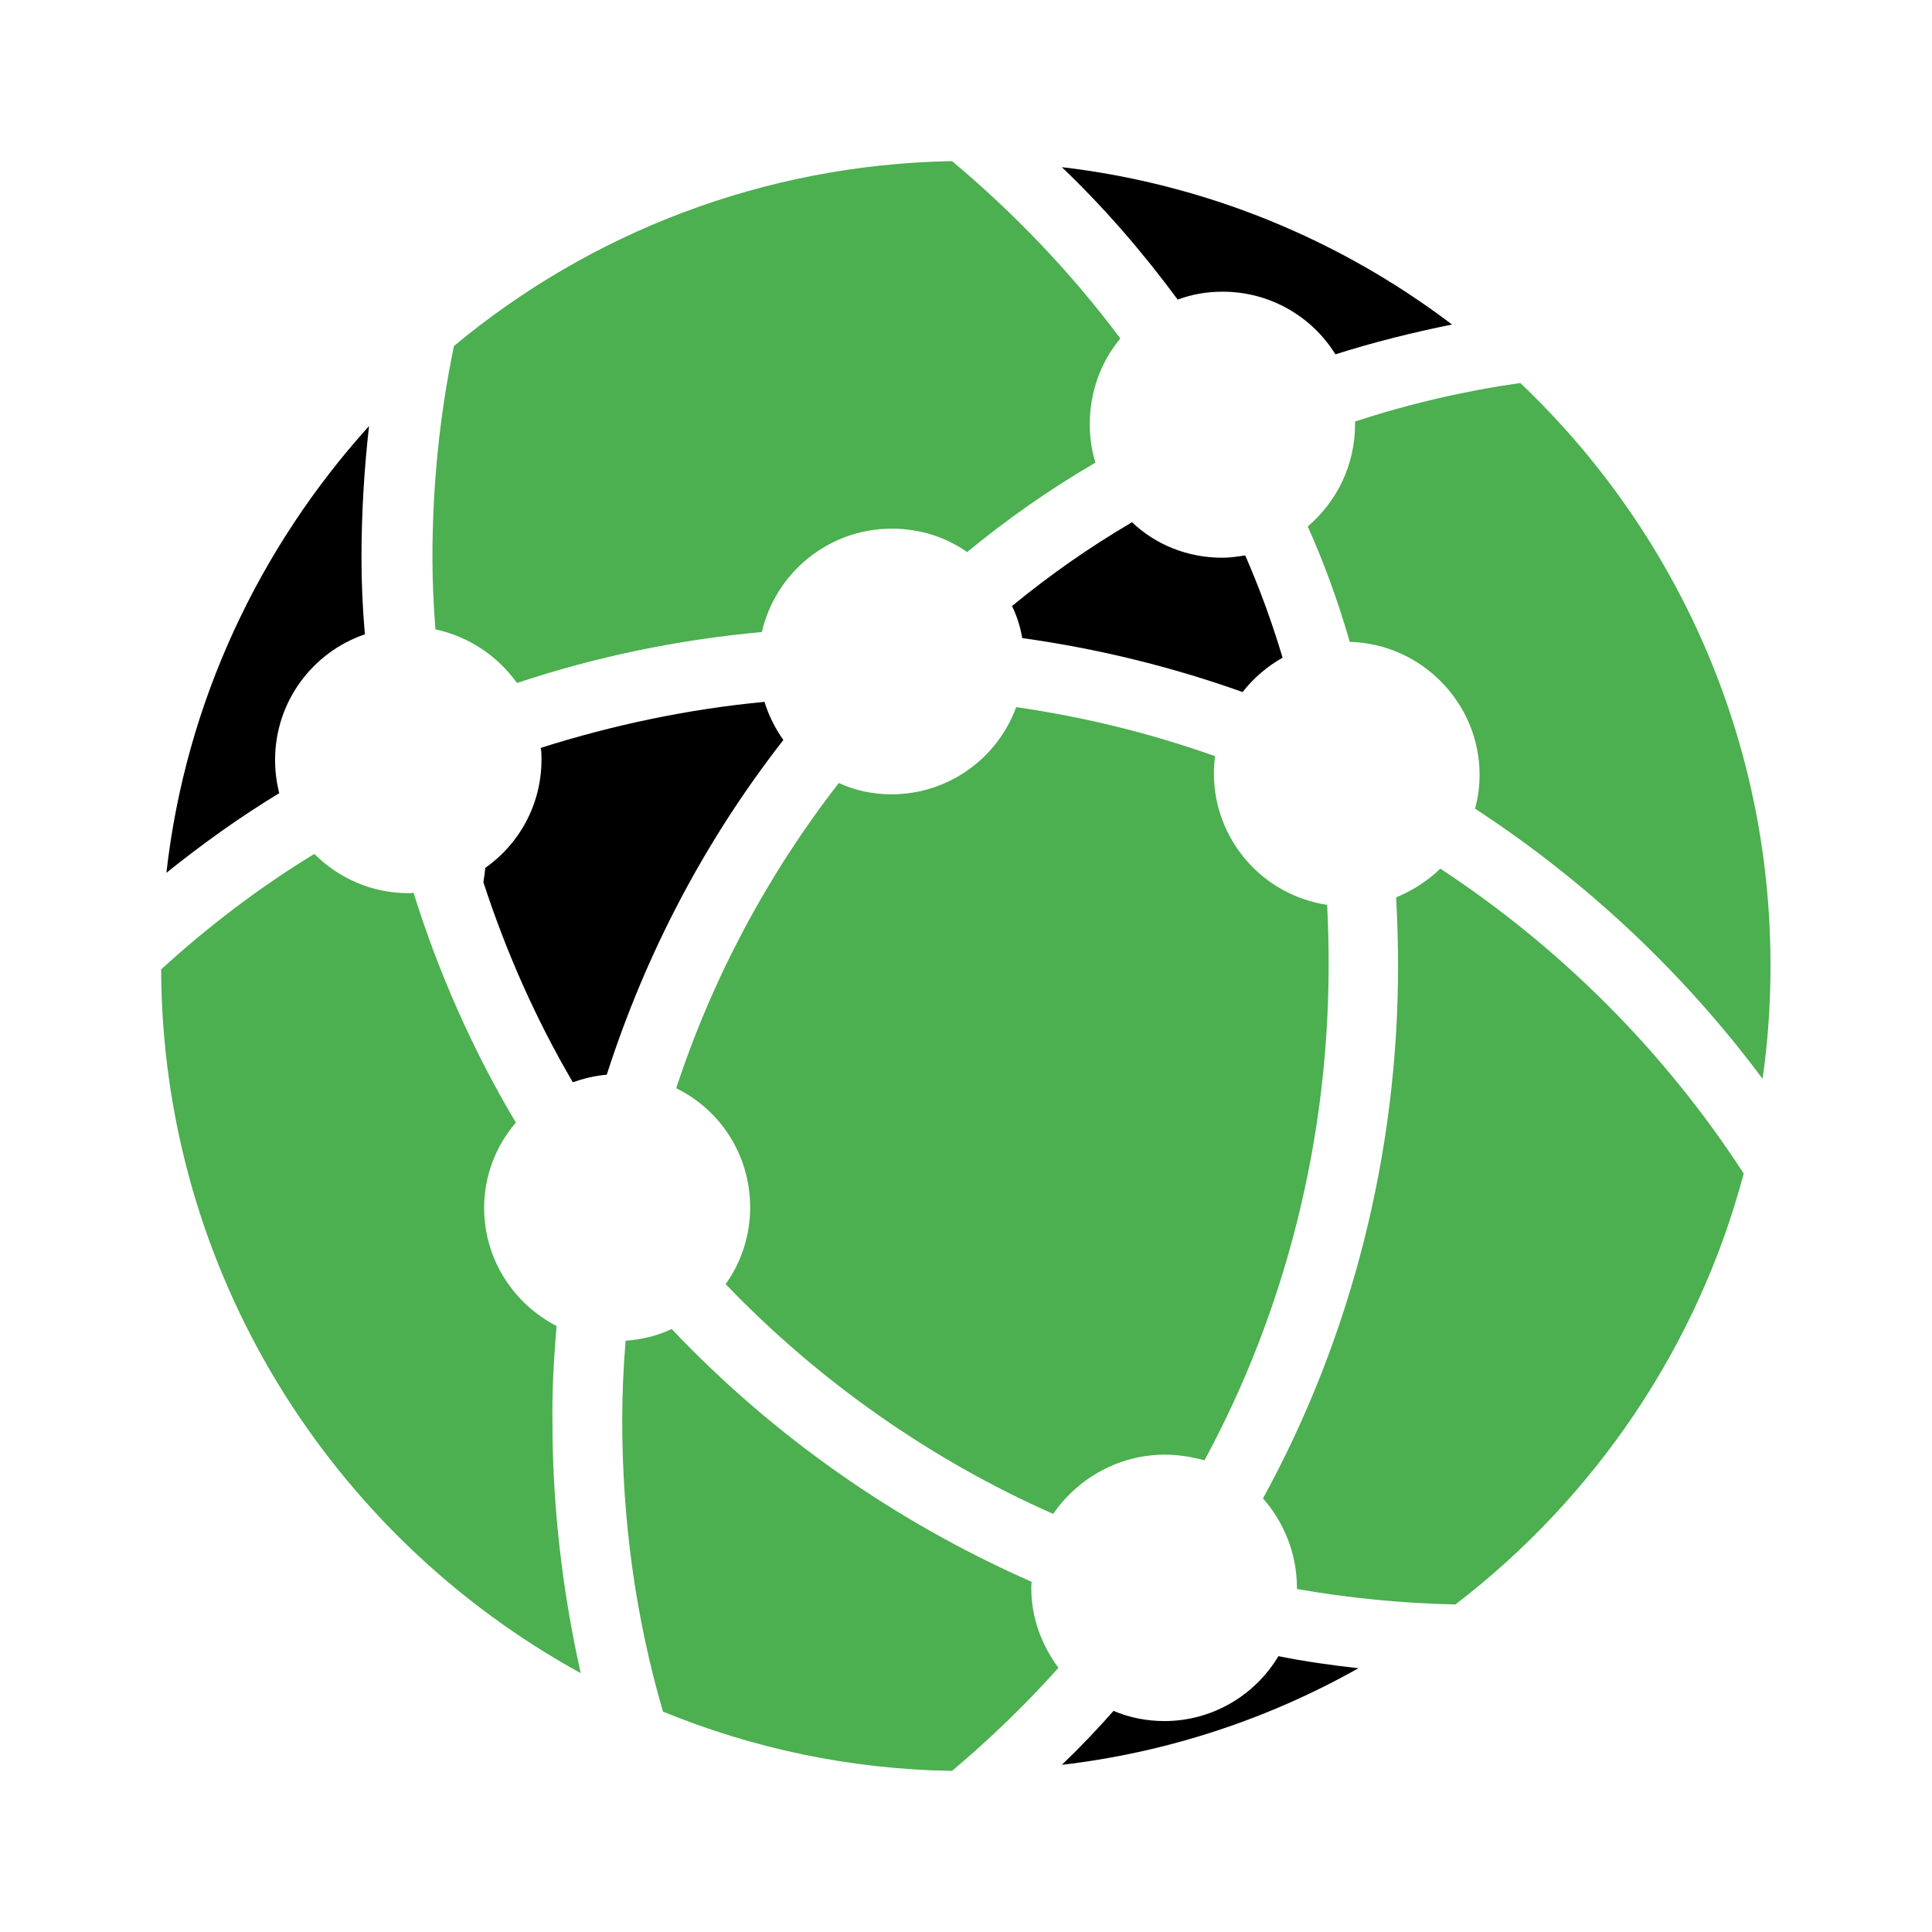
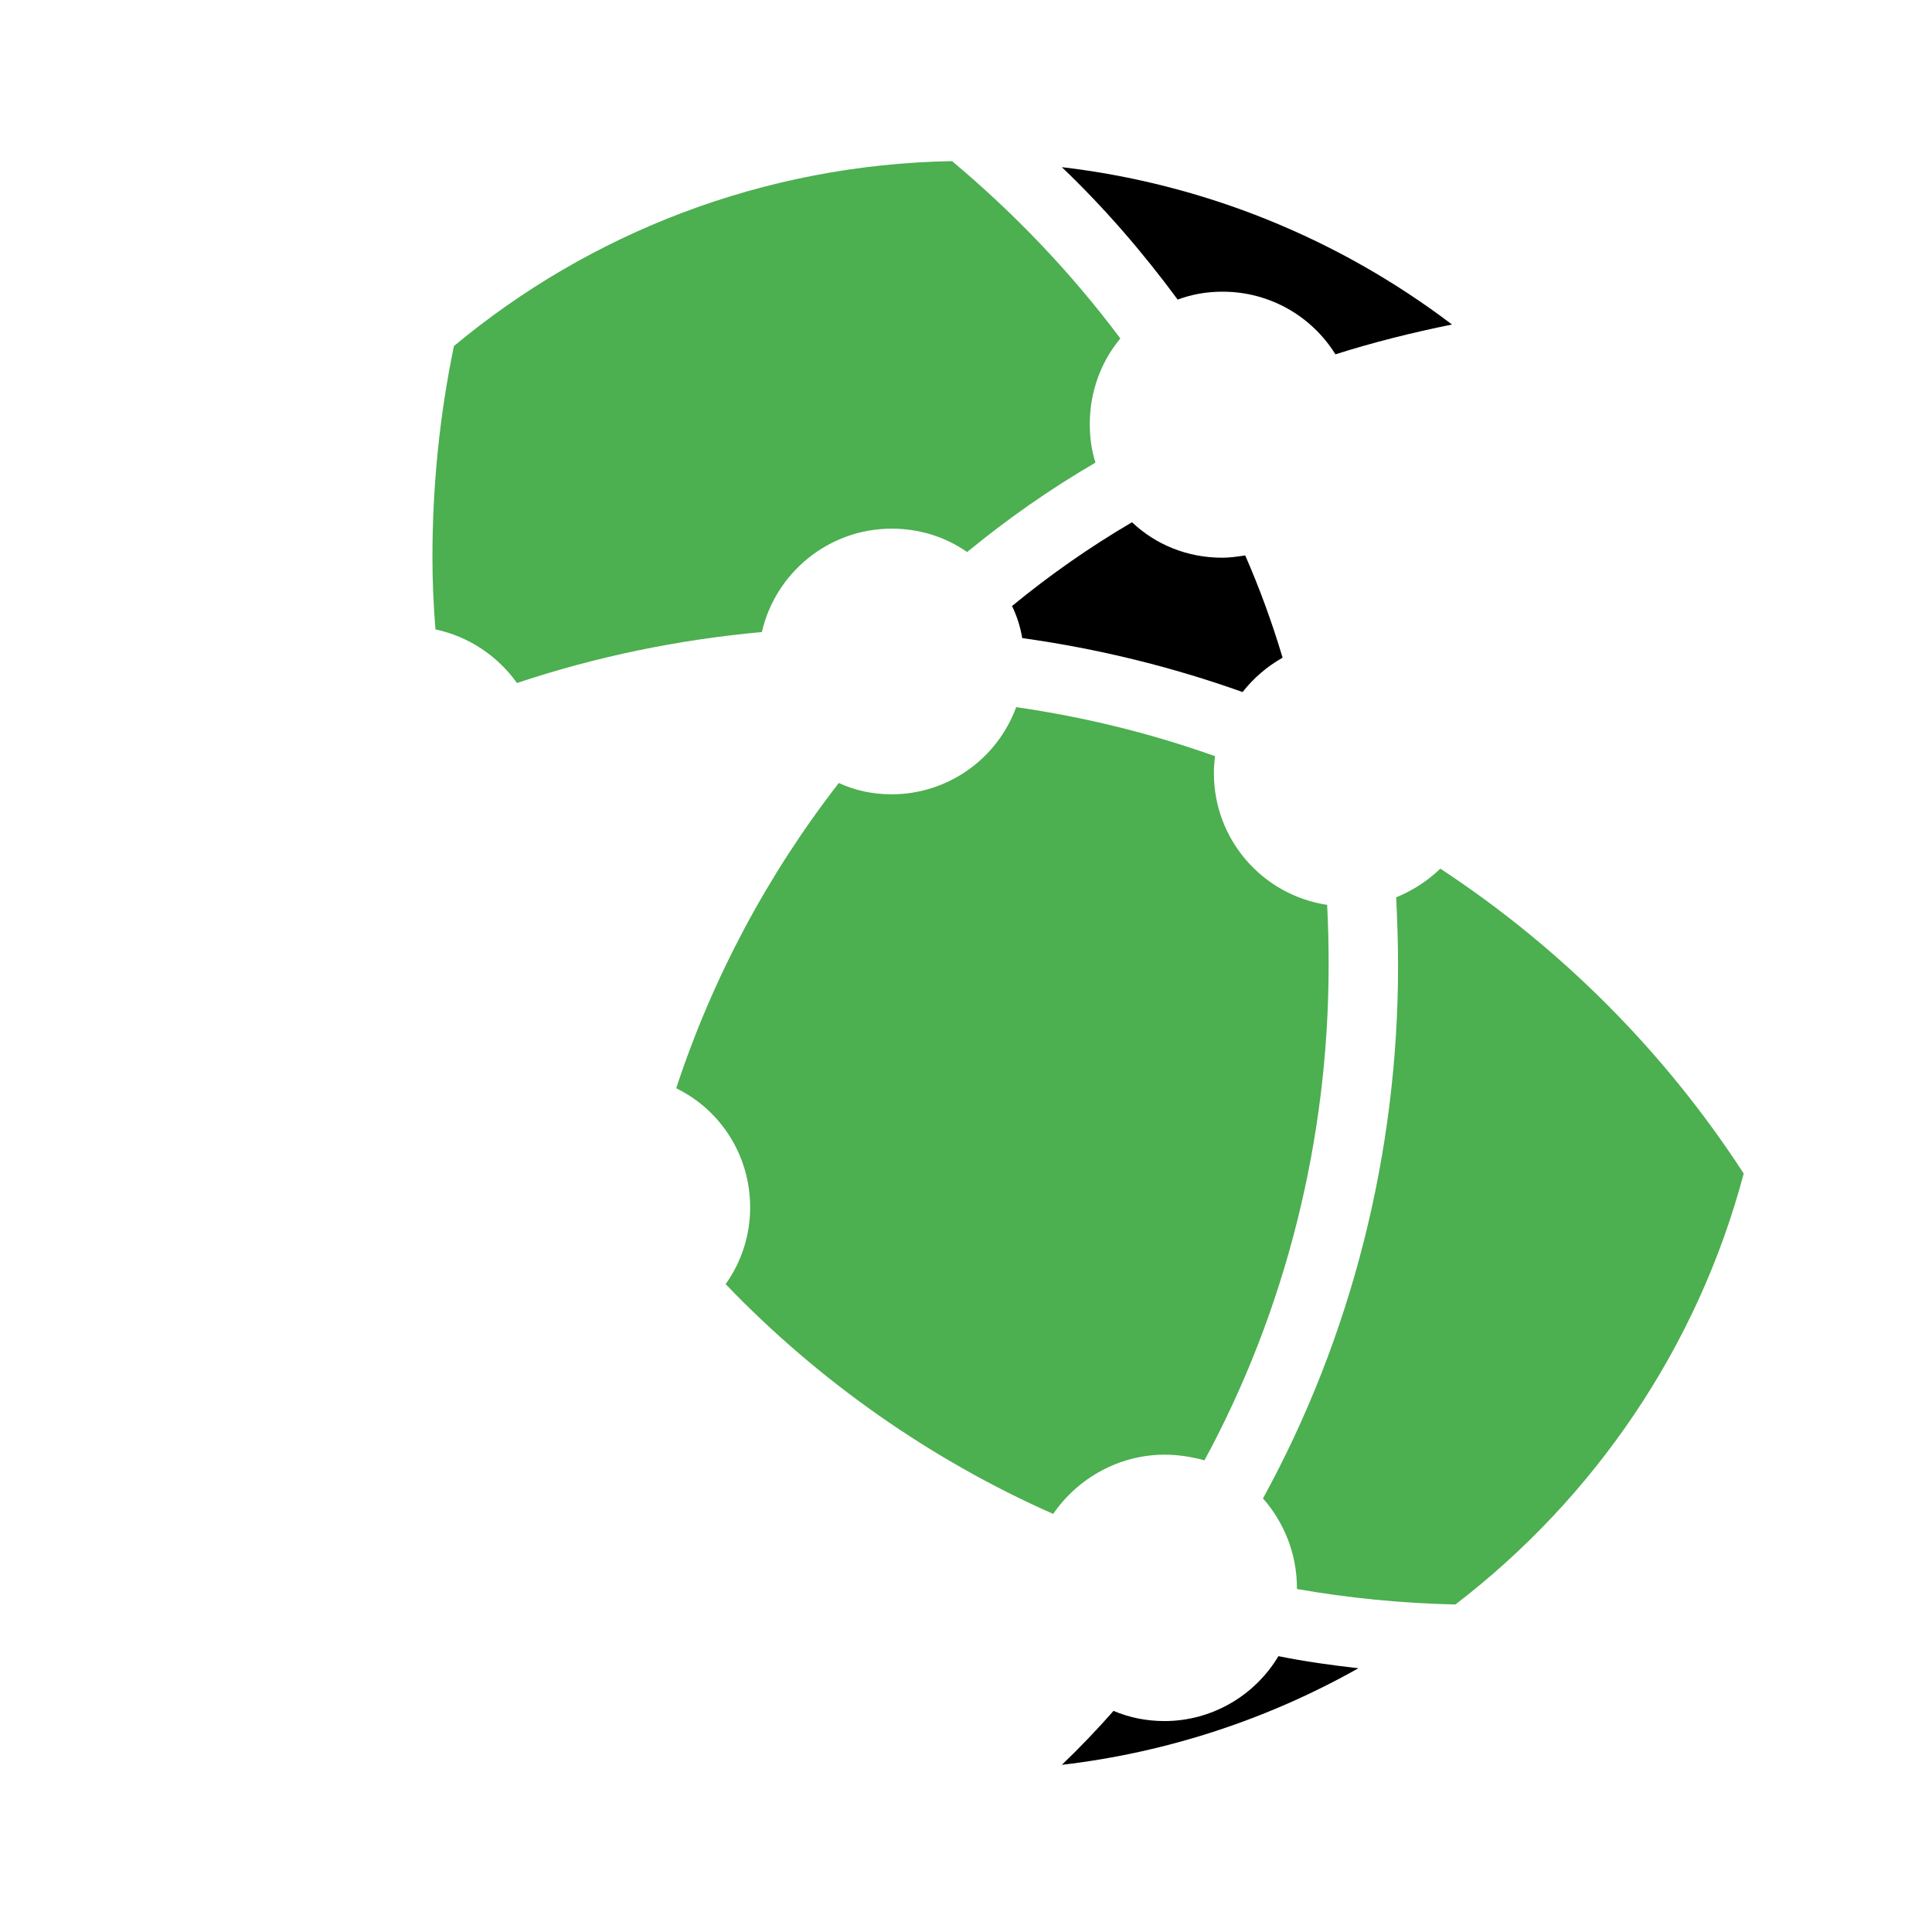
<svg xmlns="http://www.w3.org/2000/svg" version="1.1" id="Слой_1" x="0px" y="0px" viewBox="0 0 512 512" style="enable-background:new 0 0 512 512;" xml:space="preserve">
  <style type="text/css">
	.st0{fill:#4CAF50;}
</style>
  <g>
    <path d="M312.1,79.4c3.7-1.4,7.7-2.1,11.9-2.1h0c12.6,0,23.7,6.6,29.9,16.6c10.1-3.2,20.5-5.8,30.9-7.9   C354.6,63.1,319,48.7,281.4,44.3C292.7,55.1,302.8,66.8,312.1,79.4z" />
-     <path d="M72.9,201.4L72.9,201.4c0-15.5,10-28.6,23.8-33.3c-0.6-6.7-0.9-13.6-0.9-20.3c0-11.7,0.7-23.3,2-34.9   C68.8,145,49.2,186,44.1,231.3c9.6-7.7,19.5-14.8,29.9-21.1C73.3,207.4,72.9,204.5,72.9,201.4z" />
    <path d="M323.9,147.8c-9.3,0-17.7-3.5-23.9-9.4c-11.1,6.5-21.7,13.9-31.8,22.2c1.3,2.7,2.2,5.5,2.7,8.5   c20.1,2.8,39.6,7.6,58.4,14.3c2.9-3.7,6.5-6.8,10.6-9.1c-2.8-9.4-6.1-18.4-9.9-27.1C327.9,147.5,326,147.8,323.9,147.8z" />
-     <path d="M160.8,284.8c10.4-32.3,26-62,46.8-88.7c-2.2-3.1-3.9-6.5-5-10.1c-20.1,1.9-40.1,6.1-59.3,12.2c0.2,1,0.2,2,0.2,3.1   c0,11.9-5.9,22.4-14.9,28.7c-0.1,1.3-0.3,2.5-0.5,3.8c6,18.4,13.9,36.3,23.7,53C154.7,285.8,157.6,285.1,160.8,284.8z" />
    <path d="M308.6,456.1c-4.7,0-9.3-0.9-13.5-2.7c-4.4,5-9,9.8-13.7,14.3c28.2-3.3,54.8-12.2,78.6-25.6c-7.2-0.8-14.3-1.8-21.2-3.2   C332.4,449.6,320.9,456.1,308.6,456.1z" />
  </g>
  <g>
    <path class="st0" d="M137,181c21-7,42.8-11.5,64.9-13.5c3.6-15.7,17.7-27.4,34.4-27.4c7.4,0,14.3,2.2,20,6.2   c10.7-8.8,22-16.7,34-23.7c-1-3.2-1.5-6.6-1.5-10.2c0-8.6,3-16.6,8.1-22.7c-13-17.4-28-33.1-44.6-47c-50.1,0.9-96.1,19.1-132,49   c-3.8,18.3-5.7,37.1-5.7,56.1c0,6.4,0.3,12.8,0.8,19C124,168.6,131.8,173.7,137,181z" />
    <path class="st0" d="M308.7,385.5c3.6,0,7.2,0.6,10.5,1.5c21.6-39.9,32.9-85.2,32.9-131.2c0-5.3-0.1-10.6-0.4-16   c-17.2-2.6-30-17.4-30-34.8c0-1.5,0.1-3.2,0.3-4.6c-17.1-6.1-34.7-10.4-52.7-13c-5.1,13.9-18.3,23.1-33,23.1c-5,0-9.7-1-14-3   c-18.9,24.3-33.5,51.7-43.1,80.9c11.7,5.7,19.6,17.7,19.6,31.6c0,7.5-2.4,14.6-6.5,20.3c24.5,25.6,54.4,46.6,86.8,60.9   C285.8,391.5,296.8,385.5,308.7,385.5z" />
    <path class="st0" d="M381.7,230.2c-3.3,3.2-7.3,5.8-11.7,7.6c0.3,6.2,0.5,12.2,0.5,18.2c0,49.5-12.3,98.2-35.8,141.1   c5.5,6.2,9,14.6,9,23.7v0.3c13.7,2.4,27.8,3.8,42,4.1C422.5,397,449.9,357,462.1,311h0C441.2,278.8,413.8,251.3,381.7,230.2z" />
-     <path class="st0" d="M402.9,101.5c-14.8,2.1-29.4,5.5-43.8,10.2v0.8c0,10.8-4.9,20.5-12.5,27v0.1c4.4,9.8,8.1,20.1,11.1,30.5   c19,0.5,34.4,16.2,34.4,35.2c0,3.2-0.4,6.1-1.2,9c29.4,19.2,55.2,43.4,76.2,71.6c1.4-9.7,2.1-19.7,2.1-29.8   C469.3,195.2,443.8,140.4,402.9,101.5z" />
-     <path class="st0" d="M273.4,419.2c-35.9-15.8-68.4-38.5-95.4-67c-3.8,1.8-7.9,2.8-12.2,3.1c-0.6,7-0.9,14.1-0.9,21.2   c0,26.2,3.5,52.1,10.8,77.1c23.7,9.7,49.5,15.3,76.6,15.7c10-8.4,19.4-17.5,28.2-27.3c-4.4-6-7.2-13.1-7.2-21.2   C273.3,420.3,273.3,419.8,273.4,419.2z" />
-     <path class="st0" d="M147.5,351.4c-11.3-5.8-19.2-17.6-19.2-31.3c0-8.3,3-16.3,8.4-22.6c-11.4-19.2-20.5-39.7-27.1-60.9   c-0.5,0.1-0.9,0.1-1.4,0.1c-9.4,0-18.3-3.8-24.9-10.4C69,235,55.4,245.3,42.7,256.9c0.3,80.3,45.2,150.3,111.2,186.5v0   c-4.9-21.9-7.5-44.3-7.5-66.8C146.3,368,146.8,359.7,147.5,351.4z" />
  </g>
</svg>